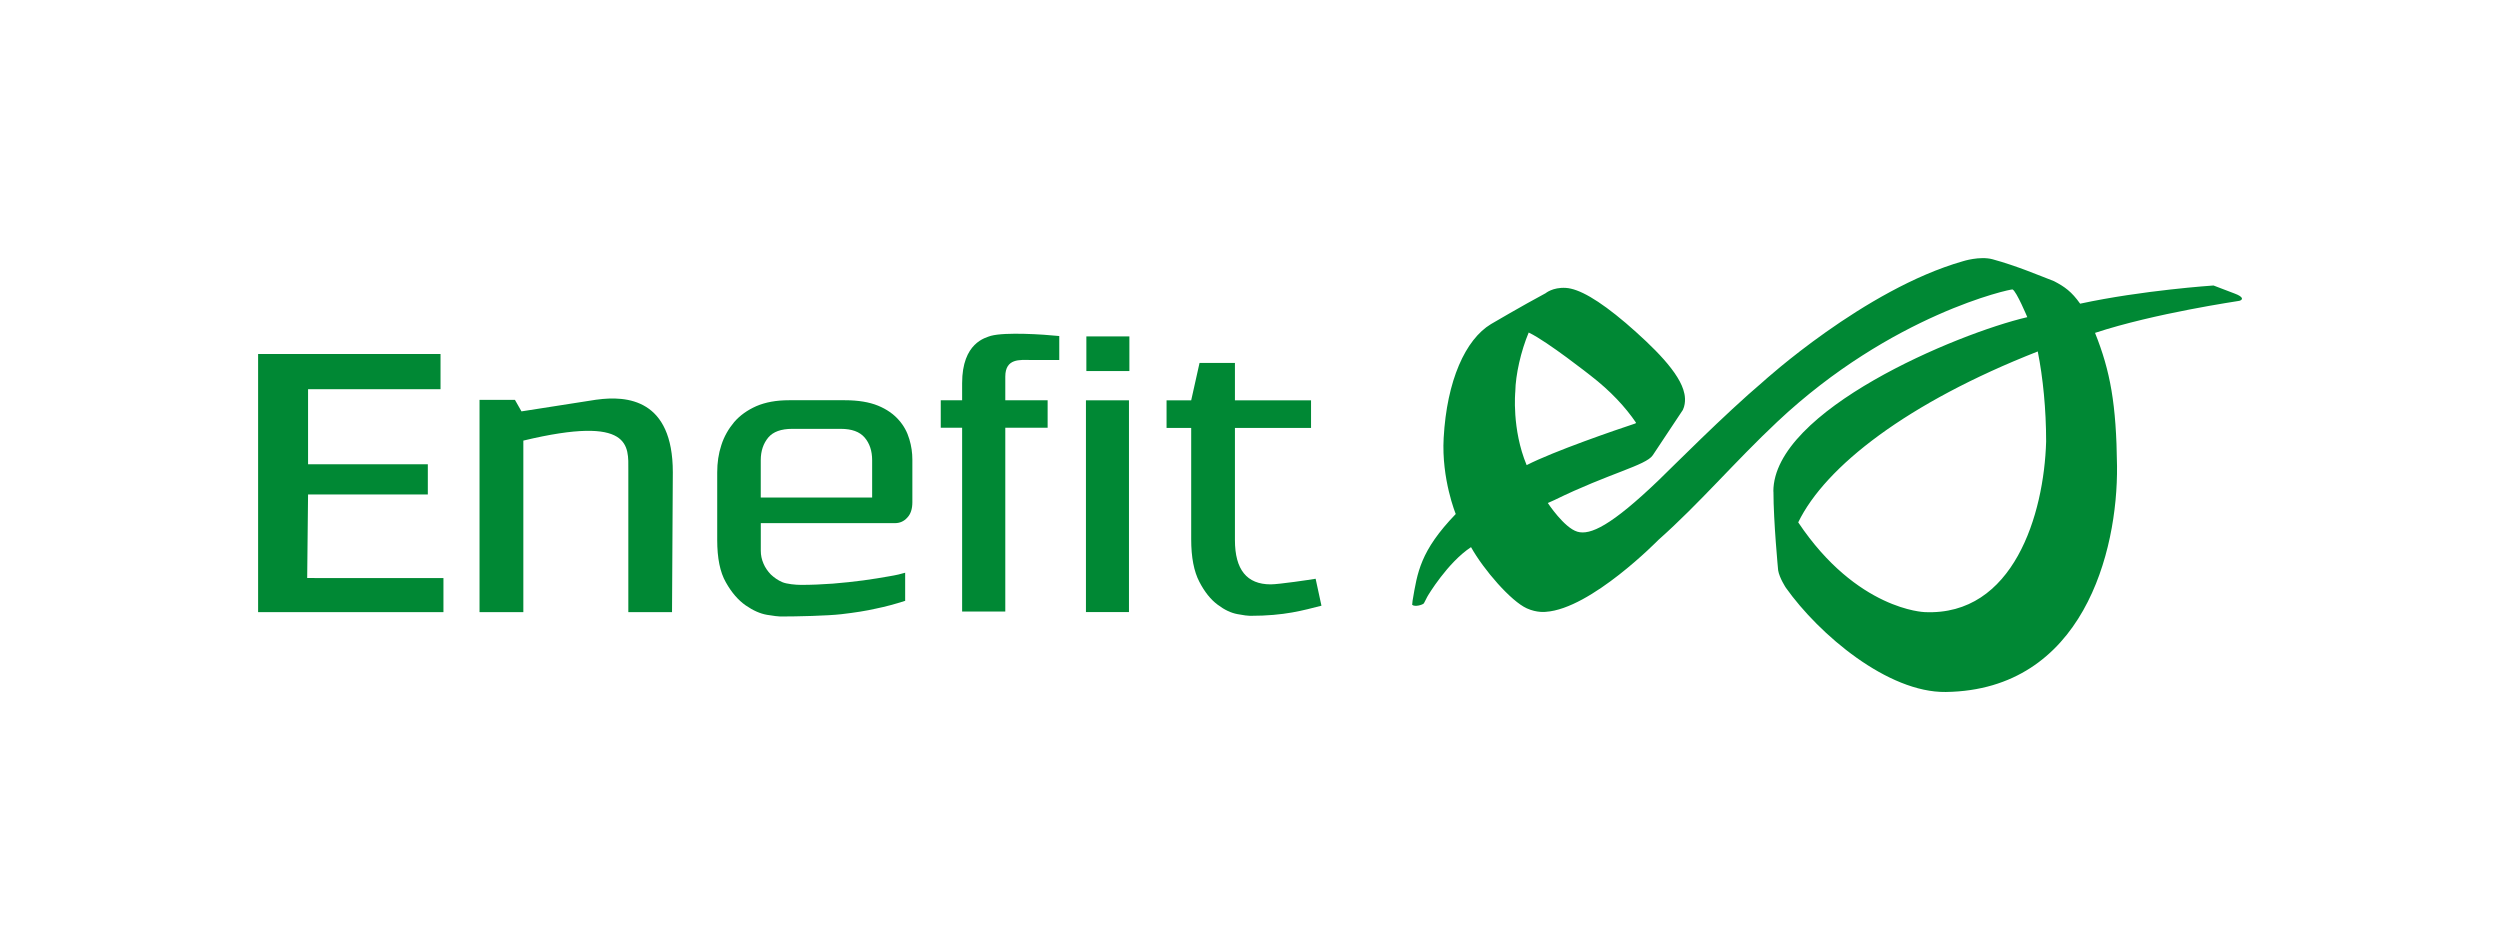
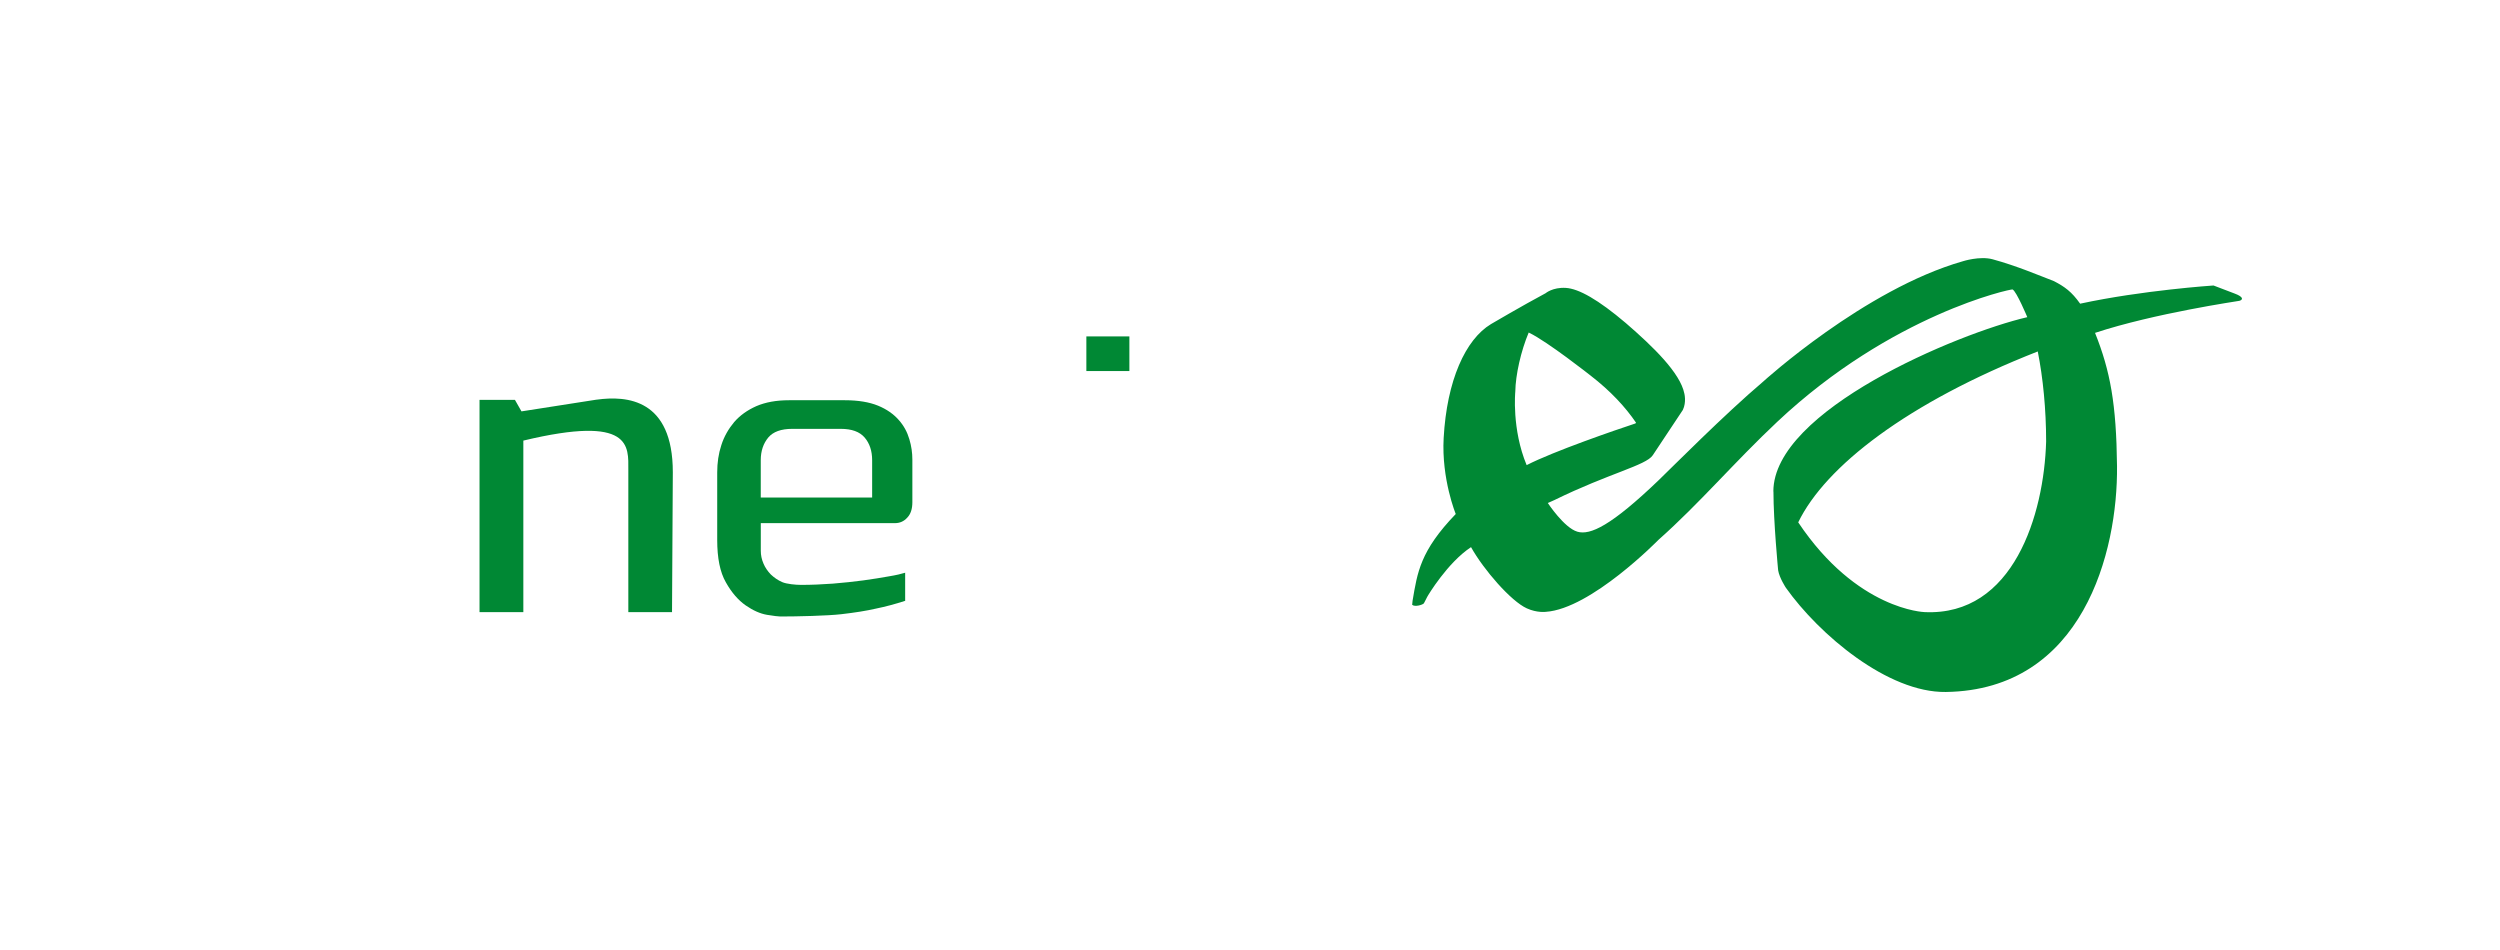
<svg xmlns="http://www.w3.org/2000/svg" id="Enefit" version="1.1" viewBox="0 0 659.61 250.68">
  <defs>
    <style>
      .st0 {
        fill: #008834;
      }

      .st1 {
        fill: none;
      }
    </style>
  </defs>
  <rect class="st1" width="659.61" height="250.68" />
  <g>
    <path class="st0" d="M467.89,129.67c0-21.36,48.44-41.66,67-45.99,0,0-2.82-6.76-3.88-7.31-.35-.18-31.91,6.56-62.08,34.91-11.33,10.65-20.48,21.51-31.38,31.18,0,0-17.76,18.18-29.71,18.97,0,0-2.31.31-5-.92-4.17-1.88-11.38-10.17-14.72-16.15-6.17,4.06-11.38,12.75-11.57,13.14-.22.38-.61,1.27-.86,1.67-.26.4-2.38,1.04-3.1.41l.11-1.09c1.27-7.47,2.01-13.13,11.39-22.87,0,0-3.79-9.21-3.19-20.05.84-15.17,5.75-26.01,12.49-30.06,0,0,8.25-4.85,14.4-8.14,0,0,1.88-1.61,5.32-1.41,3.43.2,8.57,3.1,15.85,9.28,7.22,6.23,14.36,13.17,15.44,18.59,0,0,.6,2.24-.39,4.33l-7.94,11.96c-1.79,2.69-11.5,4.74-25.97,11.83,0,0-1.31.57-1.72.77,0,0,4.3,6.54,7.8,7.57,3.39,1,8.95-1.6,21.45-13.59,3.57-3.44,17.42-17.41,27.53-25.98,0,0,26.76-24.38,52.74-31.79,0,0,4.43-1.43,7.82-.52,6.32,1.72,12.44,4.33,16.22,5.78,2.81,1.46,4.65,2.77,6.89,5.94,16.41-3.55,35.19-4.8,35.19-4.8l5.61,2.14c2.24.84,2.29,1.58,1.24,1.9-.29.08-22.32,3.26-38.11,8.46,4.03,10.07,5.62,18.77,5.8,35.12.24,22.65-9.01,59.11-45.17,59.63-15.29.21-33.41-15.12-42.2-27.5,0,0-1.7-2.56-2.04-4.6,0,0-1.24-12.86-1.24-20.81ZM507.81,161.5c23.43,1.08,31.5-25.77,32.05-45.01,0-8.48-.83-16.85-2.21-23.76-34.37,13.49-56.06,30.34-63.2,45.09,15.51,23.19,33.35,23.68,33.35,23.68ZM402.8,122.72c7.1-3.65,23.55-9.3,28.71-11l.15-.19c-2.8-4.12-6.7-8.35-12.01-12.45,0,0-11.38-8.98-16.17-11.27l-.14-.08c-2.05,4.87-3.47,11.16-3.54,15.62,0,0-.97,9.86,3,19.38" />
    <g>
      <rect class="st0" x="286.63" y="88.76" width="11.35" height="9.14" />
-       <path class="st0" d="M348.66,159.82l-1.54-7.12c-1.3.23-9.71,1.48-11.86,1.48-6.3,0-9.43-3.89-9.43-11.69v-29.58h20.08v-7.29h-20.08v-9.86h-9.34l-2.2,9.86h-6.5v7.29h6.5v29.38c0,4.78.73,8.49,2.15,11.21,1.38,2.67,3,4.69,4.81,6.03,1.83,1.39,3.56,2.19,5.24,2.5,1.66.32,2.8.45,3.33.45,9.22,0,14.01-1.46,18.84-2.67" />
-       <polygon class="st0" points="68.1 93.4 68.1 161.5 117 161.5 117 152.52 81.05 152.51 81.28 130.47 112.88 130.47 112.88 122.49 81.28 122.49 81.28 102.68 116.23 102.68 116.23 93.4 68.1 93.4" />
      <path class="st0" d="M230.11,121.42c0-2.45-.66-4.43-1.98-5.98-1.32-1.53-3.4-2.29-6.3-2.29h-12.81c-2.92,0-5.03.76-6.32,2.29-1.29,1.56-1.98,3.54-1.98,5.98v9.85h29.39v-9.84h0ZM238.83,158.52c-2.67.87-5.26,1.56-7.73,2.06-2.51.58-5.54,1.06-9.1,1.47-3.58.42-11.66.61-16.13.61-.51,0-1.69-.15-3.5-.44-1.81-.31-3.67-1.14-5.64-2.5-1.94-1.36-3.7-3.36-5.22-6.08-1.54-2.67-2.28-6.41-2.28-11.16v-17.83c0-2.54.34-4.94,1.09-7.21.72-2.26,1.88-4.27,3.38-6.07,1.54-1.78,3.49-3.16,5.85-4.21,2.39-1.03,5.26-1.56,8.63-1.56h14.72c3.53,0,6.44.49,8.75,1.43,2.3.94,4.11,2.23,5.46,3.76,1.36,1.52,2.26,3.21,2.81,5.08.56,1.84.8,3.64.8,5.42v11.2c0,1.8-.44,3.14-1.34,4.08-.88.98-1.96,1.46-3.27,1.46h-35.38v7.28c0,1.18.23,2.28.71,3.39.43,1.04,1.1,2,1.93,2.87.88.83,1.87,1.52,2.99,2.01,1.17.52,3.61.74,5,.74,2.68,0,5.48-.12,8.36-.33,2.84-.23,5.55-.52,8.09-.86,2.51-.34,4.73-.71,6.7-1.06,1.95-.32,3.4-.67,4.31-.96v7.36l.04.04Z" />
-       <rect class="st0" x="286.52" y="105.62" width="11.35" height="55.87" />
-       <path class="st0" d="M271.75,94.98c-2.53,0-6.51-.53-6.51,4.39v6.23h11.17v7.25h-11.17v48.5h-11.39v-48.5h-5.64v-7.25h5.64v-4.49c0-10.7,6.18-12.01,7.61-12.51,3.87-1.02,13.76-.38,18.02.06v6.33h-7.73Z" />
      <path class="st0" d="M157.42,105.44l-19.83,3.1-1.73-3.04h-9.34v56.01h11.56v-45.26c28.79-6.9,27.7,1.55,27.7,7.76v37.5h11.53s.21-36.9.21-36.9c0-19.34-12.09-20.27-20.11-19.16" />
    </g>
  </g>
</svg>